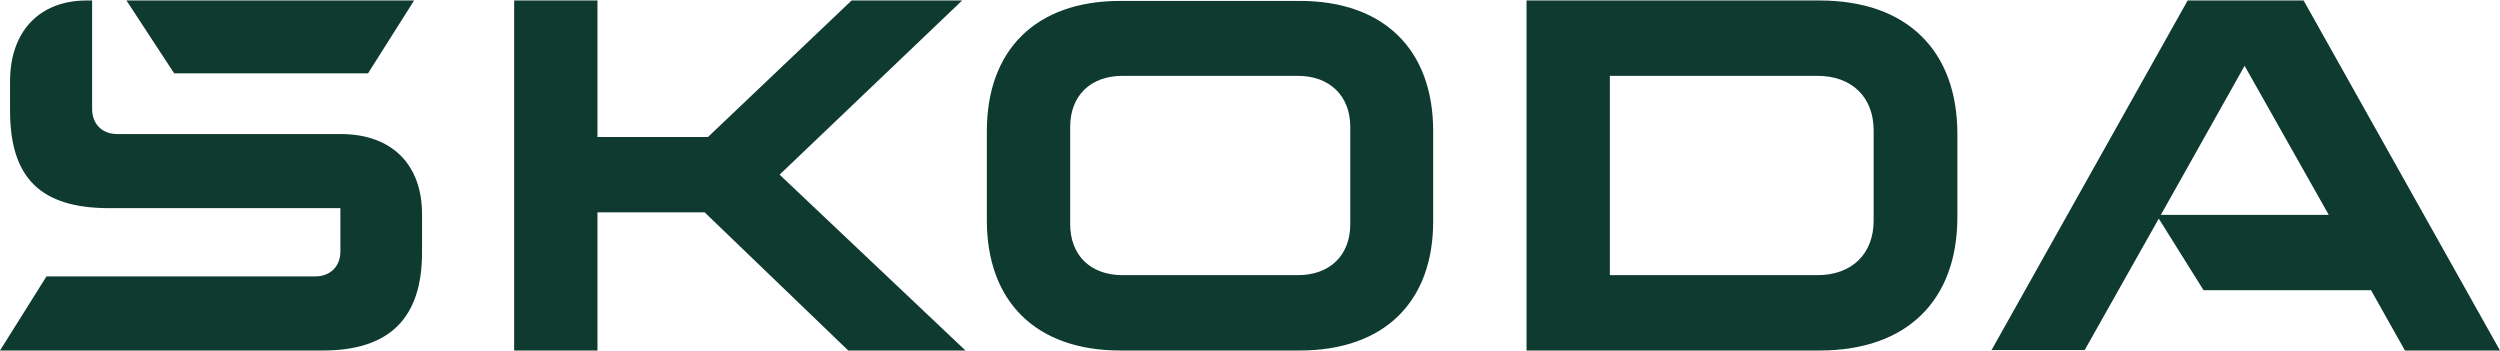
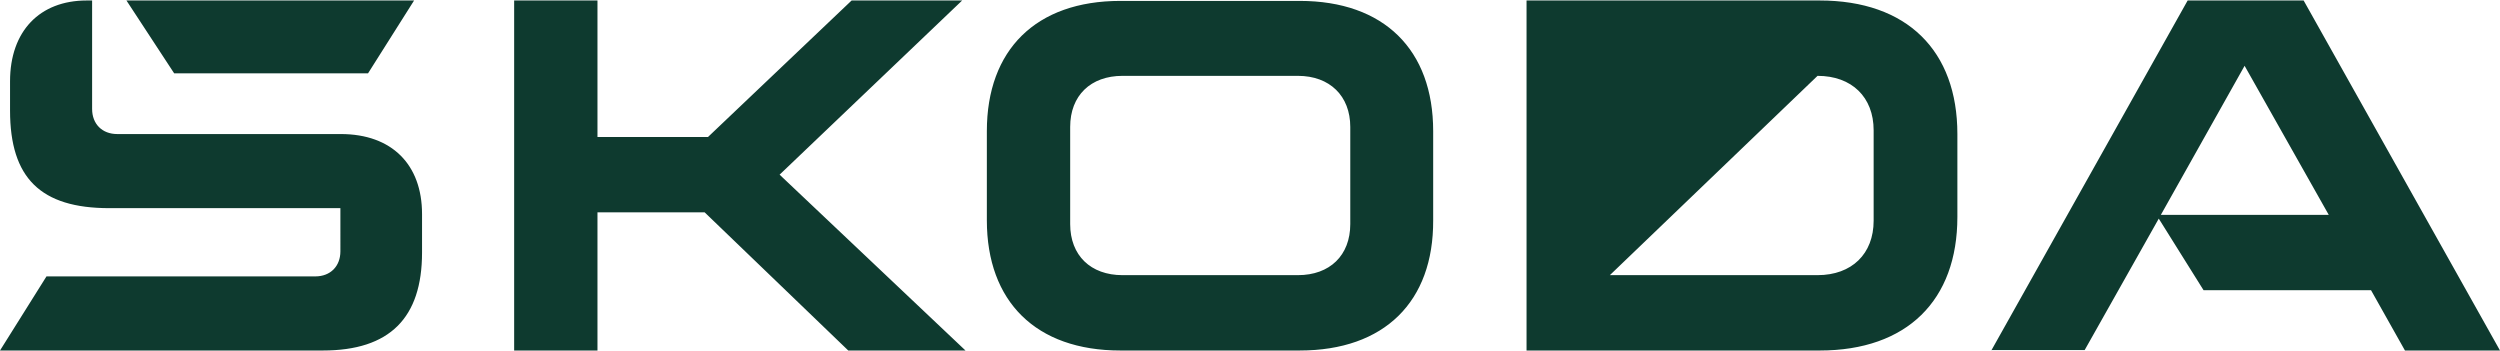
<svg xmlns="http://www.w3.org/2000/svg" fill="none" height="351" width="2500" viewBox="0 0 597.1 83.6">
-   <path d="M0 83.6l11.1-17.7h64.2c3.6 0 6-2.4 6-6V49.6H26.1c-16.4 0-23.7-7.2-23.7-23.3v-7C2.4 7.3 9.5 0 20.7 0H22v25.9c0 3.6 2.4 6 6 6h53.4c12.2 0 19.4 7.3 19.4 19.1v9.2c0 15.6-7.7 23.4-23.7 23.4zm384.5-18h49.6c8.2 0 13.4-5.1 13.4-13V31c0-7.9-5.2-13-13.4-13h-49.6zm-19.9 18V0h70c20.9 0 32.9 12 32.9 31.9v19.8c0 19.9-12 31.9-32.9 31.9zm-96.5-18H310c7.6 0 12.5-4.7 12.5-12.2V30.2c0-7.4-4.9-12.2-12.5-12.2h-41.9c-7.6 0-12.5 4.7-12.5 12.2v23.2c0 7.5 4.9 12.2 12.5 12.2zm42.3 18h-42.8c-20.2 0-31.9-11.7-31.9-31.1V31.2c0-19.4 11.7-31.1 31.9-31.1h42.8c20.2 0 31.9 11.7 31.9 31.1v21.3c.1 19.4-11.6 31.1-31.9 31.1zm165.2 0L522.5 0h27.7l46.9 83.6h-22.7l-8.1-14.4h-40l-10.7-17.1-17.7 31.4h-22.3zm40.5-32.4h40.1l-20.1-35.6zM41.6 17.4L30.2 0h68.7l-11 17.4zm81.2 66.2V0h19.9v32.6h26.4L203.4 0h26.4l-43.6 41.6 44.4 42h-28l-34.3-33h-25.6v33z" fill="#0e3a2f" />
+   <path d="M0 83.6l11.1-17.7h64.2c3.6 0 6-2.4 6-6V49.6H26.1c-16.4 0-23.7-7.2-23.7-23.3v-7C2.4 7.3 9.5 0 20.7 0H22v25.9c0 3.6 2.4 6 6 6h53.4c12.2 0 19.4 7.3 19.4 19.1v9.2c0 15.6-7.7 23.4-23.7 23.4zm384.5-18h49.6c8.2 0 13.4-5.1 13.4-13V31c0-7.9-5.2-13-13.4-13zm-19.9 18V0h70c20.9 0 32.9 12 32.9 31.9v19.8c0 19.9-12 31.9-32.9 31.9zm-96.5-18H310c7.6 0 12.5-4.7 12.5-12.2V30.2c0-7.4-4.9-12.2-12.5-12.2h-41.9c-7.6 0-12.5 4.7-12.5 12.2v23.2c0 7.5 4.9 12.2 12.5 12.2zm42.3 18h-42.8c-20.2 0-31.9-11.7-31.9-31.1V31.2c0-19.4 11.7-31.1 31.9-31.1h42.8c20.2 0 31.9 11.7 31.9 31.1v21.3c.1 19.4-11.6 31.1-31.9 31.1zm165.2 0L522.5 0h27.7l46.9 83.6h-22.7l-8.1-14.4h-40l-10.7-17.1-17.7 31.4h-22.3zm40.5-32.4h40.1l-20.1-35.6zM41.6 17.4L30.2 0h68.7l-11 17.4zm81.2 66.2V0h19.9v32.6h26.4L203.4 0h26.4l-43.6 41.6 44.4 42h-28l-34.3-33h-25.6v33z" fill="#0e3a2f" />
</svg>